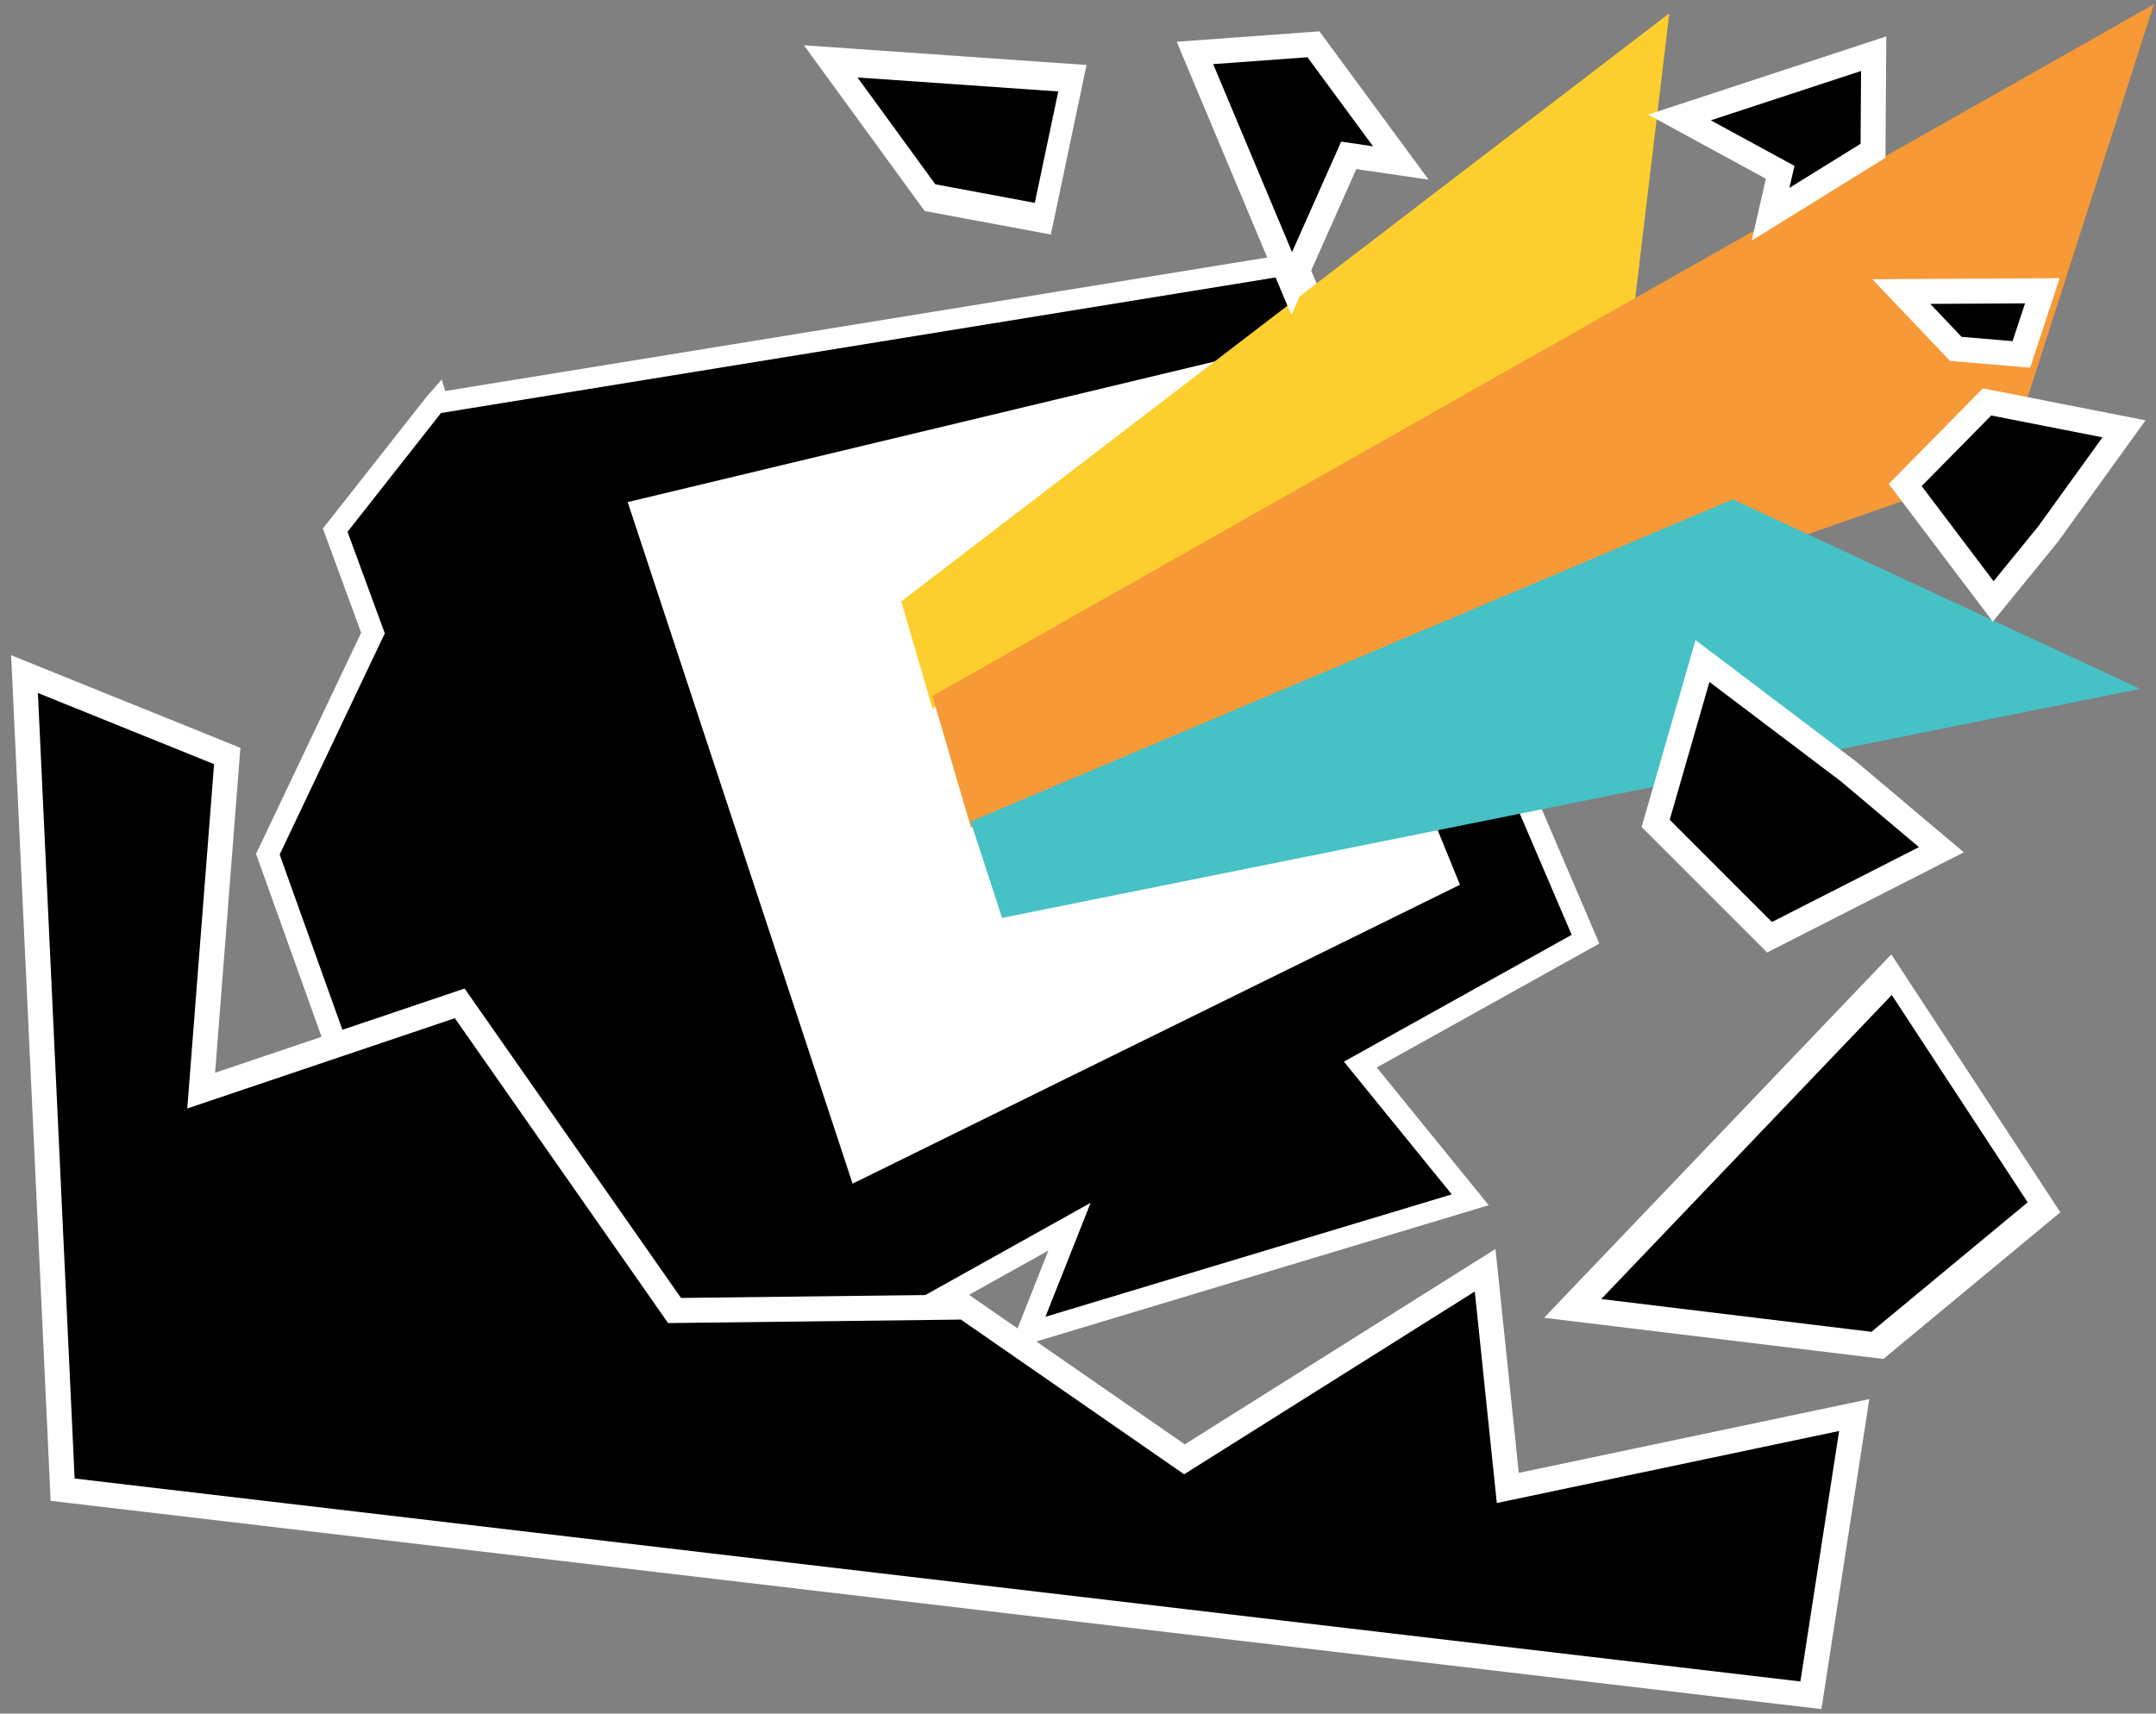
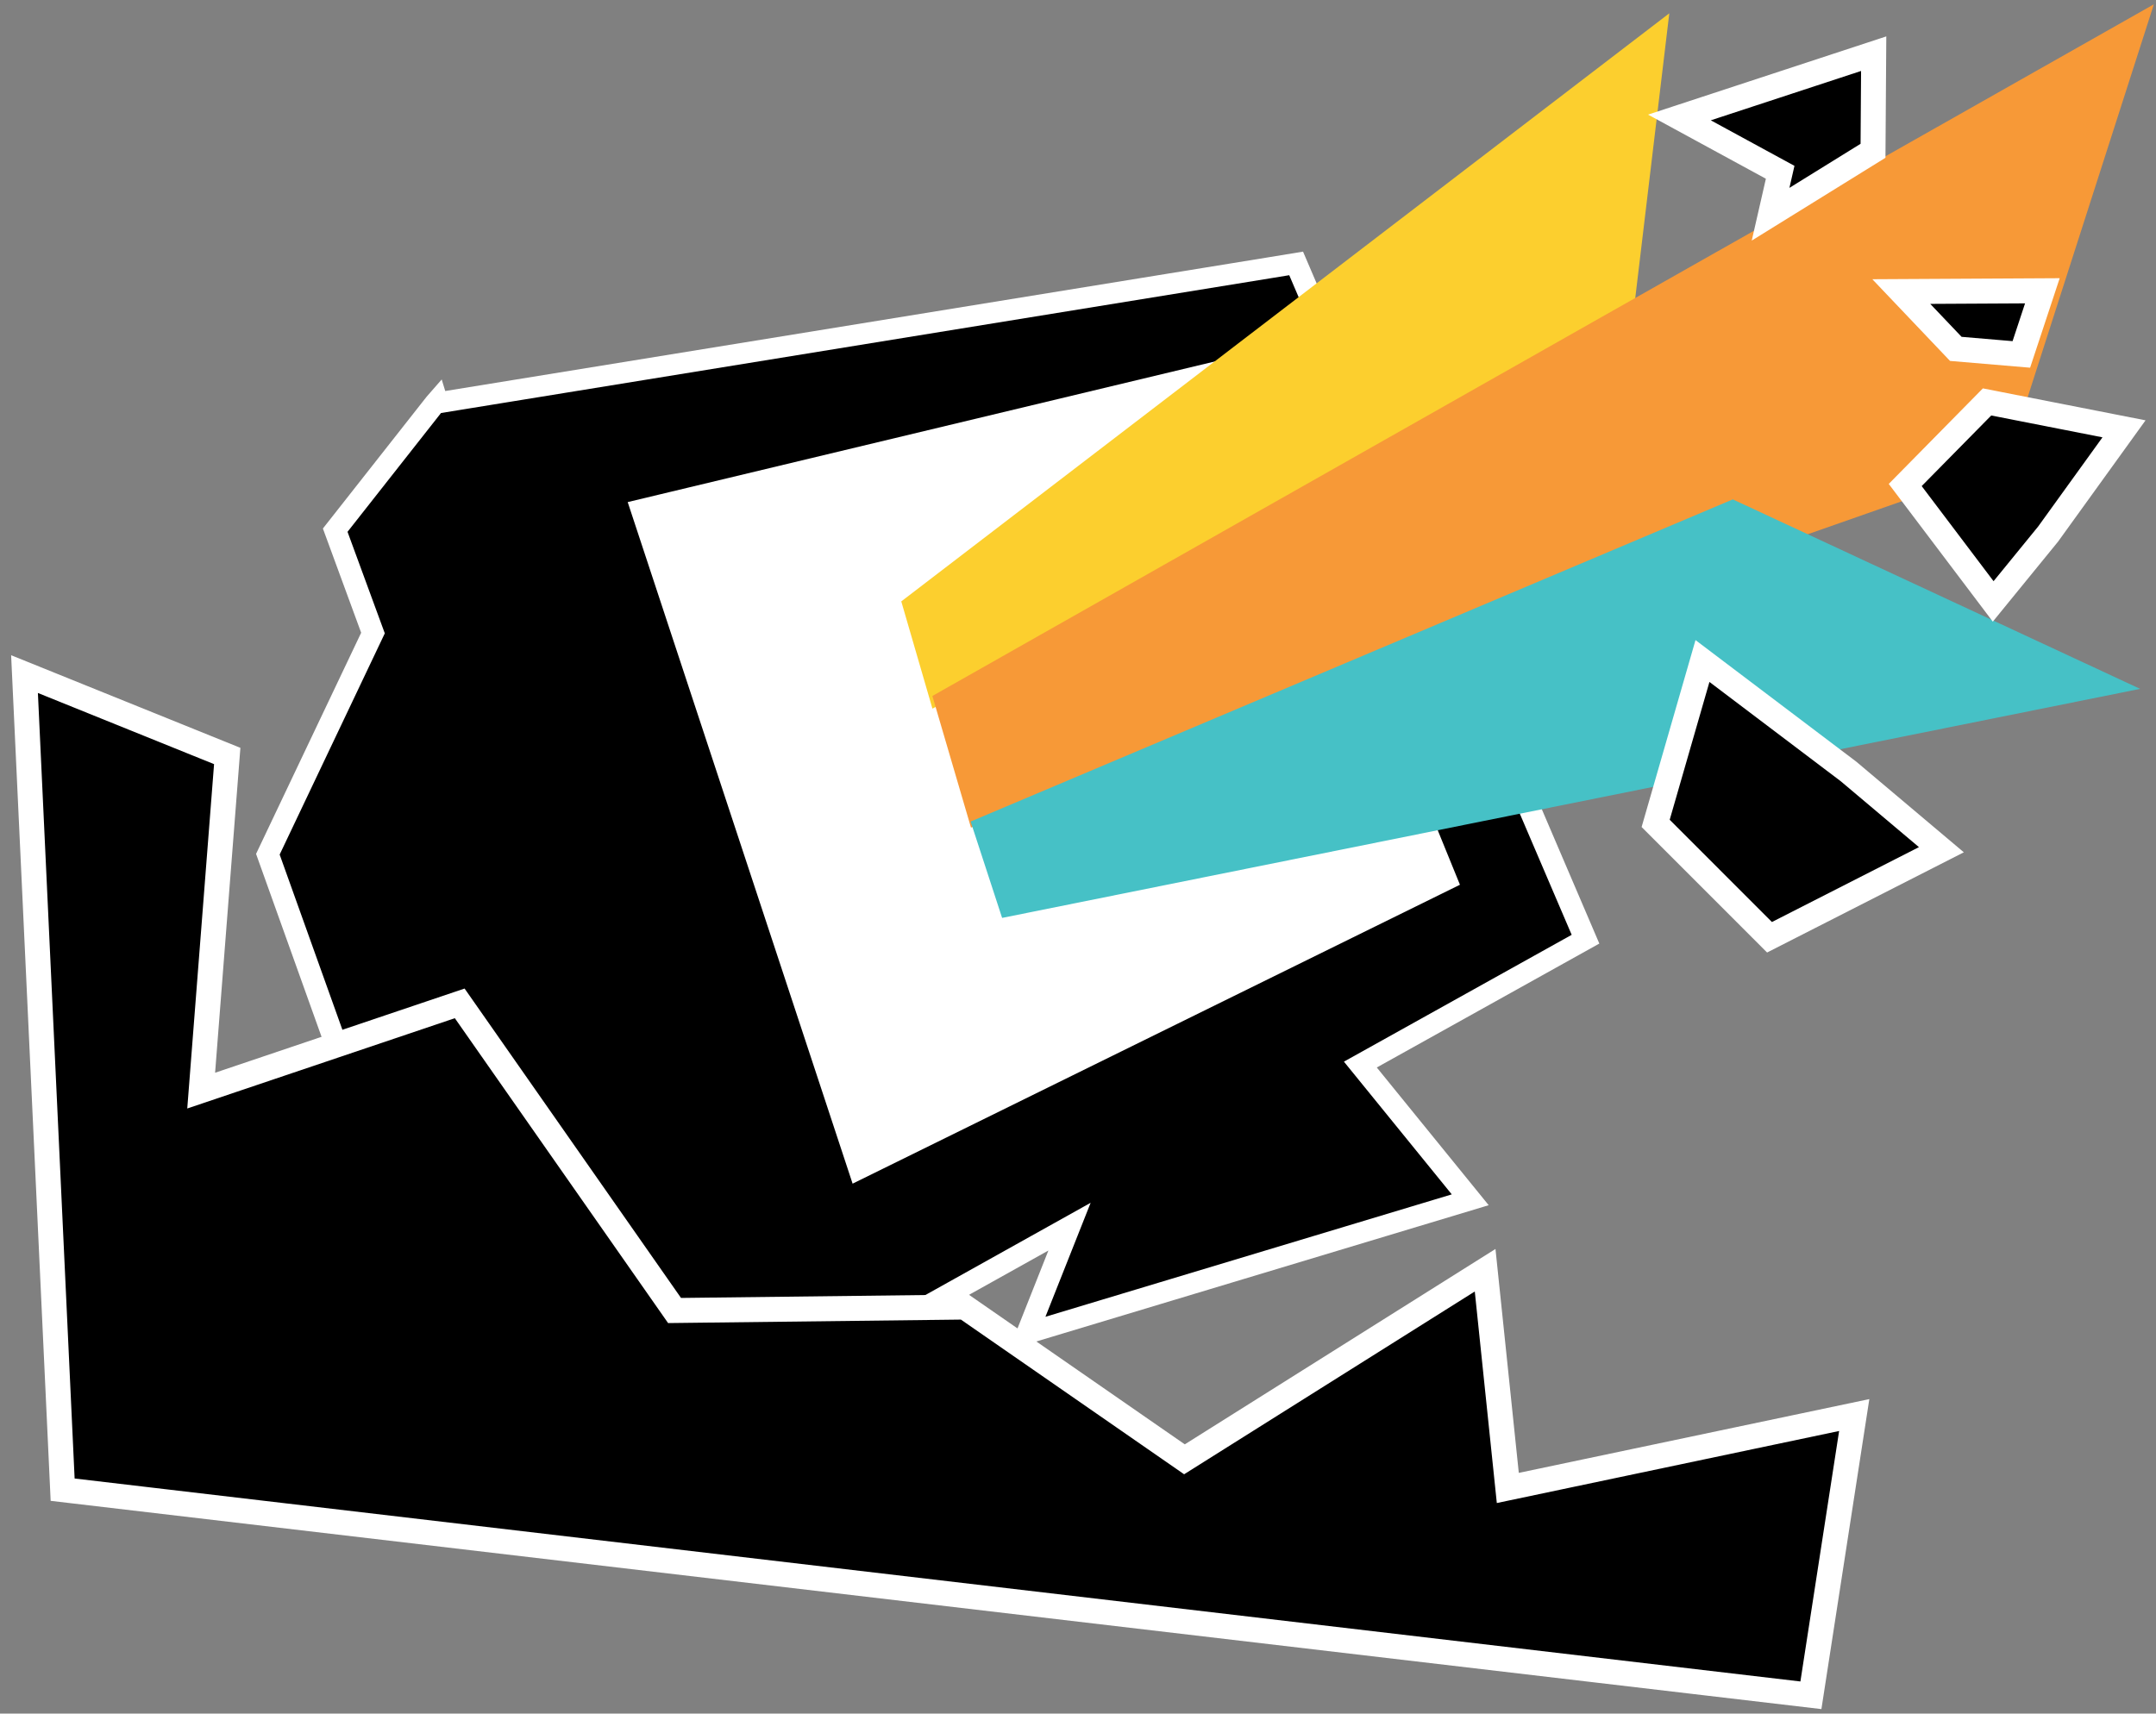
<svg xmlns="http://www.w3.org/2000/svg" xmlns:ns1="http://sodipodi.sourceforge.net/DTD/sodipodi-0.dtd" xmlns:ns2="http://www.inkscape.org/namespaces/inkscape" version="1.1" id="LES_x5F_BADGES" x="0px" y="0px" width="86.297px" height="68.607px" viewBox="0 0 86.297 68.607" enable-background="new 0 0 86.297 68.607" xml:space="preserve" ns1:docname="backToTheRoots.svg" ns2:version="1.0.2 (e86c870879, 2021-01-15)">
  <rect x="0" y="0" width="86.297" height="68.607" fill="#808080" stroke="none" />
  <defs id="defs780" />
  <ns1:namedview pagecolor="#ffffff" bordercolor="#666666" borderopacity="1" objecttolerance="10" gridtolerance="10" guidetolerance="10" ns2:pageopacity="0" ns2:pageshadow="2" ns2:window-width="1920" ns2:window-height="1017" id="namedview778" showgrid="false" ns2:zoom="2.1901582" ns2:cx="-14.828257" ns2:cy="59.011863" ns2:window-x="-8" ns2:window-y="-8" ns2:window-maximized="1" ns2:current-layer="layer2" ns2:snap-others="false" ns2:snap-nodes="false" />
  <g id="social_x5F_justice_x5F_warrior" style="fill:#000000;fill-opacity:1;stroke:#ffffff;stroke-opacity:1">
	
	
	
	
	
	
	
	
	
	
	
</g>
  <g ns2:groupmode="layer" id="layer2" ns2:label="teloche">
    <g id="XMLID_1_" transform="matrix(0.843,-0.254,0.246,0.805,-4.666,21.481)" style="stroke:#ffffff;stroke-opacity:1">
      <g id="g394" style="stroke:#ffffff;stroke-opacity:1">
        <path id="polygon358" d="m 21.123,4.549 -0.104,0.068 -6.029,4.41 0.275,5.203 -7.51,8.631 1,22.154 8.232,2.412 0.311,5.924 7.375,0.449 h 0.016 0.086 v -0.018 L 37.66,50.82 34.406,55.094 H 55.439 L 52.459,47.428 63.914,44.807 60.314,10.061 59.057,9.889 21.123,4.635 Z" transform="translate(4.737,-3.119)" ns1:nodetypes="ccccccccccccccccccccc" style="stroke:#ffffff;stroke-opacity:1" />
      </g>
      <g id="g396" style="stroke:#ffffff;stroke-opacity:1" />
    </g>
    <path style="fill:#ffffff;fill-opacity:1;stroke:#000000;stroke-width:0.813px;stroke-linecap:butt;stroke-linejoin:miter;stroke-opacity:1" d="M 24.6,19.81 33.887,47.961 58.956,35.62 50.036,13.716 Z" id="path1691" ns1:nodetypes="ccccc" />
  </g>
  <g ns2:groupmode="layer" id="layer4" ns2:label="Rayons" style="display:inline">
    <path style="fill:#fccf2e;fill-opacity:1;stroke:none;stroke-width:1.03px;stroke-linecap:butt;stroke-linejoin:miter;stroke-opacity:1" d="M 36.075,24.078 66.816,0.533 65.237,13.743 37.322,28.371 Z" id="path1735" ns1:nodetypes="ccccc" />
    <path style="fill:#f79937;fill-opacity:1;stroke:none;stroke-width:1.03px;stroke-linecap:butt;stroke-linejoin:miter;stroke-opacity:1" d="M 37.32,27.865 86.211,0.173 80.292,18.607 38.865,33.134 Z" id="path1737" ns1:nodetypes="ccccc" />
    <path style="fill:#46c1c6;fill-opacity:1;stroke:none;stroke-width:1.03px;stroke-linecap:butt;stroke-linejoin:miter;stroke-opacity:1" d="M 38.851,32.892 69.358,19.994 85.661,27.58 40.111,36.75 Z" id="path1739" ns1:nodetypes="ccccc" />
  </g>
  <g ns2:groupmode="layer" id="layer5" ns2:label="Debris">
-     <polygon id="SVGID_12_" fill="#ffffff" stroke="#231f20" stroke-width="1.5" stroke-miterlimit="10" points="53.985,6.22 51.702,11.353 47.829,2.12 52.573,1.773 56.07,6.525 " style="display:inline;fill:#000000;fill-opacity:1;stroke:#ffffff;stroke-width:1;stroke-miterlimit:10;stroke-dasharray:none;stroke-opacity:1" />
    <polygon id="SVGID_6_" fill="#ffffff" stroke="#231f20" stroke-width="1.818" stroke-miterlimit="10" points="74.547,21.815 77.823,18.489 83.305,19.566 80.265,23.781 78.068,26.476 " style="fill:#000000;fill-opacity:1;stroke:#ffffff;stroke-width:1;stroke-miterlimit:10;stroke-dasharray:none;stroke-opacity:1" transform="translate(1.712,-2.397)" />
    <polygon id="SVGID_13_" fill="#ffffff" stroke="#231f20" stroke-width="2.408" stroke-miterlimit="10" points="73.603,30.256 79.448,34.677 83.166,37.811 76.286,41.316 71.729,36.757 " style="fill:#000000;fill-opacity:1;stroke:#ffffff;stroke-width:1;stroke-miterlimit:10;stroke-dasharray:none;stroke-opacity:1" transform="translate(-5.459,-3.791)" />
    <polygon id="SVGID_4_" fill="#ffffff" stroke="#231f20" stroke-width="1.818" stroke-miterlimit="10" points="67.222,4.703 74.997,2.149 74.97,6.037 70.87,8.577 71.254,6.898 " style="fill:#000000;fill-opacity:1;stroke:#ffffff;stroke-width:1;stroke-miterlimit:10;stroke-dasharray:none;stroke-opacity:1" />
    <polygon id="SVGID_8_" fill="#ffffff" stroke="#231f20" stroke-width="1.255" stroke-miterlimit="10" points="78.284,13.968 76.102,11.673 81.749,11.642 80.907,14.19 " style="fill:#000000;fill-opacity:1;stroke:#ffffff;stroke-width:1;stroke-miterlimit:10;stroke-dasharray:none;stroke-opacity:1" />
-     <polygon id="SVGID_11_" fill="#ffffff" stroke="#231f20" stroke-width="0.831" stroke-miterlimit="10" points="36.815,3.037 36.36,4.704 34.624,4.454 33.097,2.837 " style="fill:#000000;fill-opacity:1;stroke:#ffffff;stroke-width:0.337;stroke-miterlimit:10;stroke-dasharray:none;stroke-opacity:1" transform="matrix(2.602,0,0,3.374,-52.868,-7.115)" />
-     <polygon id="SVGID_11_-9" fill="#ffffff" stroke="#231f20" stroke-width="0.831" stroke-miterlimit="10" points="36.815,3.037 36.36,4.704 34.624,4.454 33.097,2.837 " style="fill:#000000;fill-opacity:1;stroke:#ffffff;stroke-width:0.177;stroke-miterlimit:10;stroke-dasharray:none;stroke-opacity:1" transform="matrix(3.189,-3.838,4.532,4.54,-55.456,166.531)" />
  </g>
  <g ns2:groupmode="layer" id="layer3" ns2:label="BasDuTruc" style="display:inline">
    <polygon id="SVGID_1_" fill="#ffffff" stroke="#231f20" stroke-width="3.062" stroke-miterlimit="10" points="70.879,66.662 1.363,55.172 1.363,22.483 9.315,26.137 7.648,39.471 18.148,36.465 26.164,49.15 37.773,49.554 46.273,56.054 58.648,49.054 59.148,57.804 73.135,55.535 " style="display:inline;fill:#000000;fill-opacity:1;stroke:#ffffff;stroke-width:1;stroke-miterlimit:10;stroke-dasharray:none;stroke-opacity:1" transform="rotate(-2.676,97.627,32.909)" />
  </g>
</svg>